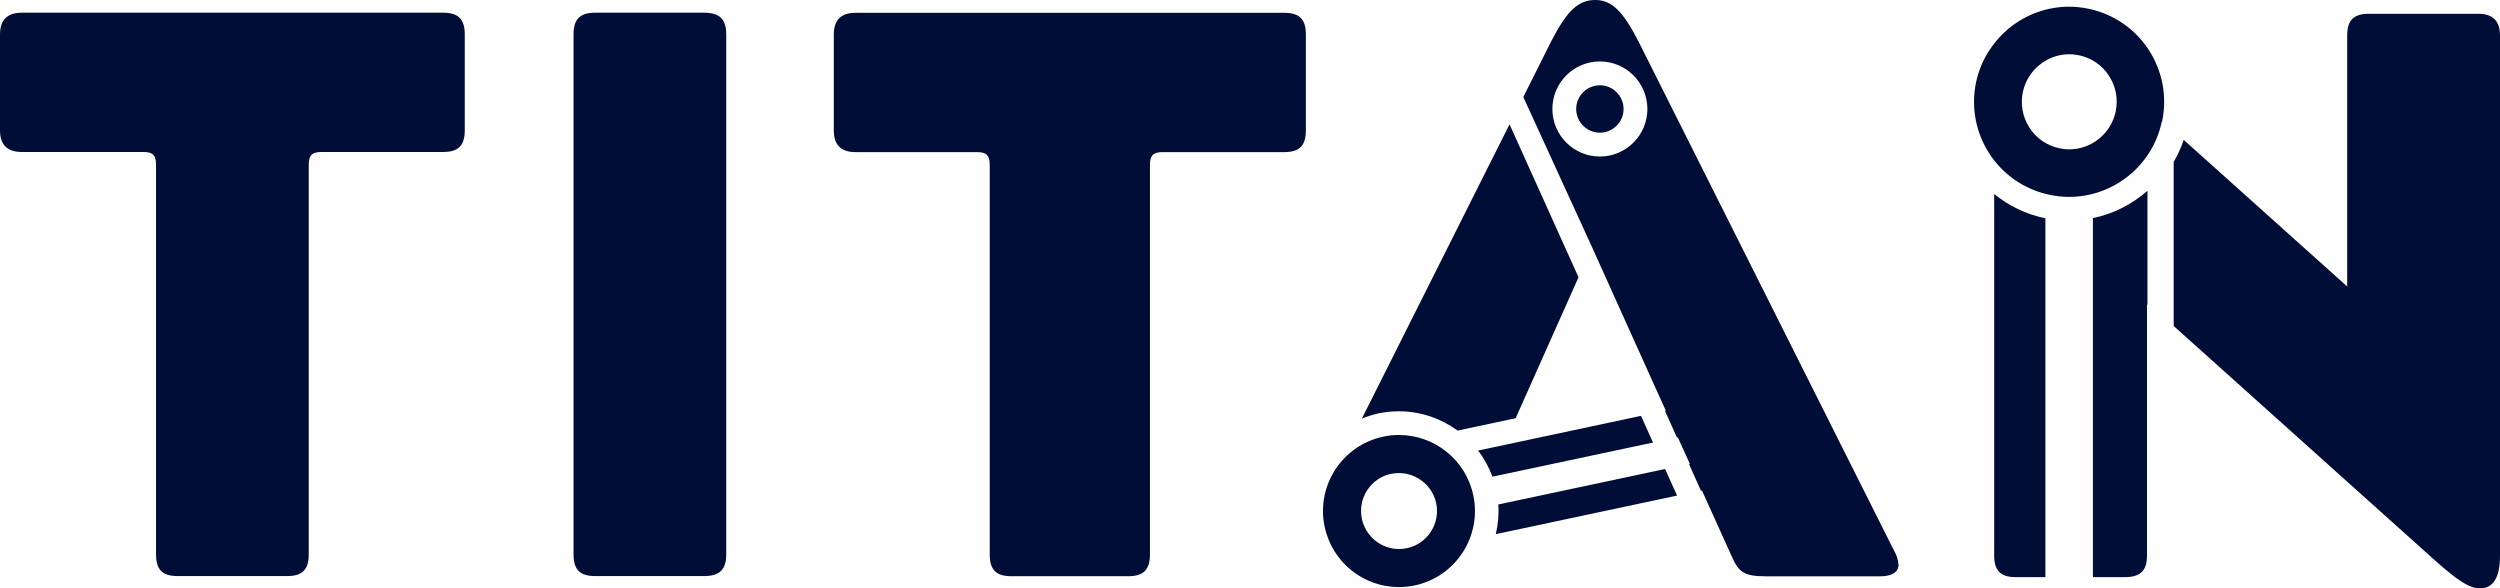
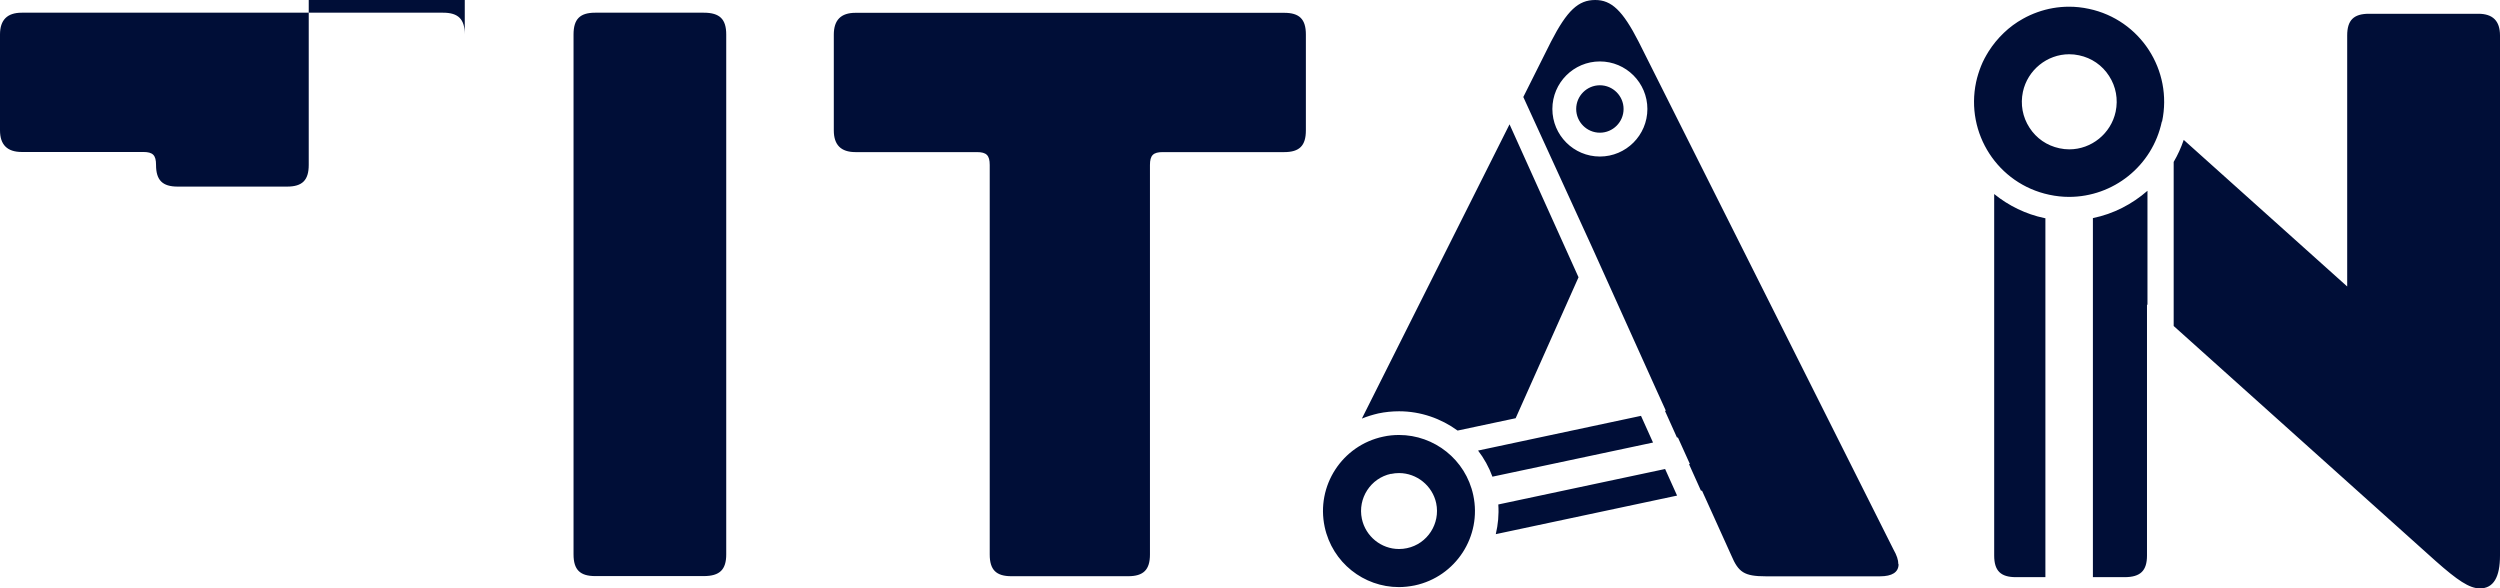
<svg xmlns="http://www.w3.org/2000/svg" xmlns:ns1="http://sodipodi.sourceforge.net/DTD/sodipodi-0.dtd" xmlns:ns2="http://www.inkscape.org/namespaces/inkscape" width="440.989" height="103.794" viewBox="0 0 440.989 103.794" fill="none" version="1.1" id="svg1" ns1:docname="titan-en.svg" ns2:version="1.4.1 (93de688d07, 2025-03-30)">
  <defs id="defs1" />
  <ns1:namedview id="namedview1" pagecolor="#ffffff" bordercolor="#000000" borderopacity="0.25" ns2:showpageshadow="2" ns2:pageopacity="0.0" ns2:pagecheckerboard="0" ns2:deskcolor="#d1d1d1" ns2:zoom="1.556235" ns2:cx="377.51368" ns2:cy="-14.457971" ns2:window-width="1920" ns2:window-height="1038" ns2:window-x="0" ns2:window-y="0" ns2:window-maximized="1" ns2:current-layer="svg1" />
-   <path d="m 378.826,33.633 c -2.723,2.387 -6.016,4.098 -9.647,4.838 v 63.337 h 5.573 c 2.828,0 3.968,-1.141 3.968,-3.824 v -44.26 l 0.084,0.063 v -20.133 z m -23.219,68.175 h 5.192 V 38.492 c 0,0 -0.105,0 -0.169,-0.021 -3.292,-0.697 -6.311,-2.176 -8.865,-4.246 v 63.759 c 0,2.704 1.14,3.824 3.842,3.824 z M 264.293,88.984 c 0.127,1.796 -0.042,3.549 -0.443,5.239 l 31.979,-6.803 -2.111,-4.69 -29.403,6.253 z m 25.182,-15.633 -28.749,6.127 c 1.056,1.373 1.921,2.937 2.533,4.606 l 28.327,-6.021 -2.111,-4.69 z m -207.492,-50.365 v -16.901 c 0,-2.704 -1.14,-3.845 -3.821,-3.845 H 3.842 C 1.288,2.239 0,3.507 0,6.084 v 16.901 c 0,2.556 1.288,3.824 3.842,3.824 H 25.266 c 1.71,0 2.259,0.57 2.259,2.282 v 68.703 c 0,2.704 1.14,3.824 3.821,3.824 h 19.293 c 2.702,0 3.821,-1.141 3.821,-3.824 v -68.703 c 0,-1.711 0.57,-2.282 2.28,-2.282 H 78.163 c 2.702,0 3.821,-1.141 3.821,-3.824 z m 46.121,74.808 v -91.709 c 0,-2.704 -1.14,-3.845 -3.969,-3.845 h -19.145 c -2.702,0 -3.82,1.141 -3.82,3.845 v 91.709 c 0,2.704 1.14,3.824 3.82,3.824 h 19.145 c 2.829,0 3.969,-1.141 3.969,-3.824 z m 102.247,-74.808 v -16.901 c 0,-2.704 -1.14,-3.824 -3.821,-3.824 h -75.63 c -2.554,0 -3.82,1.268 -3.82,3.845 v 16.901 c 0,2.556 1.266,3.824 3.82,3.824 h 21.425 c 1.688,0 2.258,0.57 2.258,2.282 v 68.703 c 0,2.704 1.14,3.824 3.821,3.824 h 20.601 c 2.702,0 3.842,-1.141 3.842,-3.824 v -68.703 c 0,-1.711 0.57,-2.282 2.259,-2.282 h 21.424 c 2.702,0 3.821,-1.141 3.821,-3.824 m 15.029,60.59 c 0.464,-0.106 0.95,-0.148 1.414,-0.148 3.124,0 5.889,2.239 6.543,5.303 0.76,3.613 -1.54,7.183 -5.15,7.943 -0.464,0.106 -0.95,0.148 -1.414,0.148 -3.145,0 -5.889,-2.239 -6.544,-5.324 -0.76,-3.613 1.541,-7.183 5.151,-7.944 m -1.393,-6.549 c -7.24,1.542 -11.863,8.662 -10.322,15.908 1.351,6.317 6.902,10.626 13.087,10.626 0.928,0 1.857,-0.105 2.807,-0.295 7.24,-1.543 11.863,-8.662 10.322,-15.908 -1.33,-6.296 -6.902,-10.627 -13.087,-10.627 -0.929,0 -1.858,0.085 -2.807,0.296 z m 34.448,-28.14 -12.158,-26.957 -26.048,51.907 c 0.929,-0.38 1.9,-0.676 2.892,-0.908 1.203,-0.254 2.449,-0.38 3.673,-0.38 3.799,0 7.388,1.268 10.322,3.401 l 10.237,-2.176 11.103,-24.887 z m 7.958,-29.661 c 0,-2.303 -1.879,-4.183 -4.18,-4.183 -2.301,0 -4.179,1.88 -4.179,4.183 0,2.303 1.878,4.183 4.179,4.183 2.301,0 4.18,-1.88 4.18,-4.183 z m 4.2,0 c 0,4.627 -3.757,8.387 -8.38,8.387 -4.622,0 -8.38,-3.76 -8.38,-8.387 0,-4.627 3.758,-8.387 8.38,-8.387 4.623,0 8.38,3.76 8.38,8.387 z m 44.264,80.28 c 0,-0.718 -0.275,-1.563 -0.845,-2.556 L 289.053,7.373 C 286.225,1.838 284.241,0 281.391,0 c -2.976,0 -4.96,1.838 -7.81,7.373 l -4.876,9.739 12.116,26.471 11.251,24.95 1.773,3.908 -0.148,0.042 2.111,4.69 h 0.169 l 2.11,4.669 -0.147,0.042 2.11,4.69 0.169,-0.042 1.773,3.908 3.399,7.521 c 1.266,2.979 2.258,3.697 6.1,3.697 h 20.137 c 2.132,0 3.272,-0.718 3.272,-2.134 m 38.29,-79.815 c -0.823,3.845 -4.264,6.634 -8.169,6.634 -0.591,0 -1.182,-0.063 -1.752,-0.19 -2.195,-0.465 -4.074,-1.753 -5.277,-3.634 -1.224,-1.88 -1.625,-4.12 -1.161,-6.317 0.823,-3.845 4.264,-6.634 8.169,-6.634 0.591,0 1.182,0.063 1.752,0.19 2.195,0.465 4.074,1.754 5.277,3.634 1.224,1.88 1.625,4.12 1.161,6.317 z m 8.19,1.732 c 1.92,-9.063 -3.842,-17.957 -12.897,-19.88 -1.182,-0.254 -2.343,-0.38 -3.504,-0.38 -1.942,0 -3.821,0.338 -5.594,0.972 -0.886,0.317 -1.731,0.697 -2.554,1.162 -1.224,0.676 -2.364,1.521 -3.377,2.493 -1.013,0.972 -1.921,2.07 -2.681,3.275 -0.253,0.401 -0.485,0.824 -0.718,1.246 -0.443,0.845 -0.802,1.754 -1.097,2.704 -0.148,0.465 -0.275,0.951 -0.38,1.437 -1.921,9.063 3.841,17.957 12.897,19.88 1.182,0.254 2.343,0.38 3.504,0.38 7.746,0 14.691,-5.408 16.358,-13.288 m 59.652,76.519 V 6.253 c 0,-2.556 -1.267,-3.824 -3.821,-3.824 h -19.293 c -2.701,0 -3.841,1.141 -3.841,3.824 v 44.281 L 385.2,24.675 c -0.464,1.373 -1.055,2.662 -1.773,3.887 v 28.943 l 46.206,41.45 c 3.841,3.401 5.952,4.838 7.81,4.838 2.406,0 3.546,-1.986 3.546,-5.81" fill="#000e37" id="path1" ns1:nodetypes="cccssccccsccccssccccccccccccsssssssssssssssssssssssssscsssssssssssssssccsccsccccsccscccccsccccsssssssssscccsccccccccccccccssccscccscccccsccscccccsccsssscccccsc" />
+   <path d="m 378.826,33.633 c -2.723,2.387 -6.016,4.098 -9.647,4.838 v 63.337 h 5.573 c 2.828,0 3.968,-1.141 3.968,-3.824 v -44.26 l 0.084,0.063 v -20.133 z m -23.219,68.175 h 5.192 V 38.492 c 0,0 -0.105,0 -0.169,-0.021 -3.292,-0.697 -6.311,-2.176 -8.865,-4.246 v 63.759 c 0,2.704 1.14,3.824 3.842,3.824 z M 264.293,88.984 c 0.127,1.796 -0.042,3.549 -0.443,5.239 l 31.979,-6.803 -2.111,-4.69 -29.403,6.253 z m 25.182,-15.633 -28.749,6.127 c 1.056,1.373 1.921,2.937 2.533,4.606 l 28.327,-6.021 -2.111,-4.69 z m -207.492,-50.365 v -16.901 c 0,-2.704 -1.14,-3.845 -3.821,-3.845 H 3.842 C 1.288,2.239 0,3.507 0,6.084 v 16.901 c 0,2.556 1.288,3.824 3.842,3.824 H 25.266 c 1.71,0 2.259,0.57 2.259,2.282 c 0,2.704 1.14,3.824 3.821,3.824 h 19.293 c 2.702,0 3.821,-1.141 3.821,-3.824 v -68.703 c 0,-1.711 0.57,-2.282 2.28,-2.282 H 78.163 c 2.702,0 3.821,-1.141 3.821,-3.824 z m 46.121,74.808 v -91.709 c 0,-2.704 -1.14,-3.845 -3.969,-3.845 h -19.145 c -2.702,0 -3.82,1.141 -3.82,3.845 v 91.709 c 0,2.704 1.14,3.824 3.82,3.824 h 19.145 c 2.829,0 3.969,-1.141 3.969,-3.824 z m 102.247,-74.808 v -16.901 c 0,-2.704 -1.14,-3.824 -3.821,-3.824 h -75.63 c -2.554,0 -3.82,1.268 -3.82,3.845 v 16.901 c 0,2.556 1.266,3.824 3.82,3.824 h 21.425 c 1.688,0 2.258,0.57 2.258,2.282 v 68.703 c 0,2.704 1.14,3.824 3.821,3.824 h 20.601 c 2.702,0 3.842,-1.141 3.842,-3.824 v -68.703 c 0,-1.711 0.57,-2.282 2.259,-2.282 h 21.424 c 2.702,0 3.821,-1.141 3.821,-3.824 m 15.029,60.59 c 0.464,-0.106 0.95,-0.148 1.414,-0.148 3.124,0 5.889,2.239 6.543,5.303 0.76,3.613 -1.54,7.183 -5.15,7.943 -0.464,0.106 -0.95,0.148 -1.414,0.148 -3.145,0 -5.889,-2.239 -6.544,-5.324 -0.76,-3.613 1.541,-7.183 5.151,-7.944 m -1.393,-6.549 c -7.24,1.542 -11.863,8.662 -10.322,15.908 1.351,6.317 6.902,10.626 13.087,10.626 0.928,0 1.857,-0.105 2.807,-0.295 7.24,-1.543 11.863,-8.662 10.322,-15.908 -1.33,-6.296 -6.902,-10.627 -13.087,-10.627 -0.929,0 -1.858,0.085 -2.807,0.296 z m 34.448,-28.14 -12.158,-26.957 -26.048,51.907 c 0.929,-0.38 1.9,-0.676 2.892,-0.908 1.203,-0.254 2.449,-0.38 3.673,-0.38 3.799,0 7.388,1.268 10.322,3.401 l 10.237,-2.176 11.103,-24.887 z m 7.958,-29.661 c 0,-2.303 -1.879,-4.183 -4.18,-4.183 -2.301,0 -4.179,1.88 -4.179,4.183 0,2.303 1.878,4.183 4.179,4.183 2.301,0 4.18,-1.88 4.18,-4.183 z m 4.2,0 c 0,4.627 -3.757,8.387 -8.38,8.387 -4.622,0 -8.38,-3.76 -8.38,-8.387 0,-4.627 3.758,-8.387 8.38,-8.387 4.623,0 8.38,3.76 8.38,8.387 z m 44.264,80.28 c 0,-0.718 -0.275,-1.563 -0.845,-2.556 L 289.053,7.373 C 286.225,1.838 284.241,0 281.391,0 c -2.976,0 -4.96,1.838 -7.81,7.373 l -4.876,9.739 12.116,26.471 11.251,24.95 1.773,3.908 -0.148,0.042 2.111,4.69 h 0.169 l 2.11,4.669 -0.147,0.042 2.11,4.69 0.169,-0.042 1.773,3.908 3.399,7.521 c 1.266,2.979 2.258,3.697 6.1,3.697 h 20.137 c 2.132,0 3.272,-0.718 3.272,-2.134 m 38.29,-79.815 c -0.823,3.845 -4.264,6.634 -8.169,6.634 -0.591,0 -1.182,-0.063 -1.752,-0.19 -2.195,-0.465 -4.074,-1.753 -5.277,-3.634 -1.224,-1.88 -1.625,-4.12 -1.161,-6.317 0.823,-3.845 4.264,-6.634 8.169,-6.634 0.591,0 1.182,0.063 1.752,0.19 2.195,0.465 4.074,1.754 5.277,3.634 1.224,1.88 1.625,4.12 1.161,6.317 z m 8.19,1.732 c 1.92,-9.063 -3.842,-17.957 -12.897,-19.88 -1.182,-0.254 -2.343,-0.38 -3.504,-0.38 -1.942,0 -3.821,0.338 -5.594,0.972 -0.886,0.317 -1.731,0.697 -2.554,1.162 -1.224,0.676 -2.364,1.521 -3.377,2.493 -1.013,0.972 -1.921,2.07 -2.681,3.275 -0.253,0.401 -0.485,0.824 -0.718,1.246 -0.443,0.845 -0.802,1.754 -1.097,2.704 -0.148,0.465 -0.275,0.951 -0.38,1.437 -1.921,9.063 3.841,17.957 12.897,19.88 1.182,0.254 2.343,0.38 3.504,0.38 7.746,0 14.691,-5.408 16.358,-13.288 m 59.652,76.519 V 6.253 c 0,-2.556 -1.267,-3.824 -3.821,-3.824 h -19.293 c -2.701,0 -3.841,1.141 -3.841,3.824 v 44.281 L 385.2,24.675 c -0.464,1.373 -1.055,2.662 -1.773,3.887 v 28.943 l 46.206,41.45 c 3.841,3.401 5.952,4.838 7.81,4.838 2.406,0 3.546,-1.986 3.546,-5.81" fill="#000e37" id="path1" ns1:nodetypes="cccssccccsccccssccccccccccccsssssssssssssssssssssssssscsssssssssssssssccsccsccccsccscccccsccccsssssssssscccsccccccccccccccssccscccscccccsccscccccsccsssscccccsc" />
</svg>